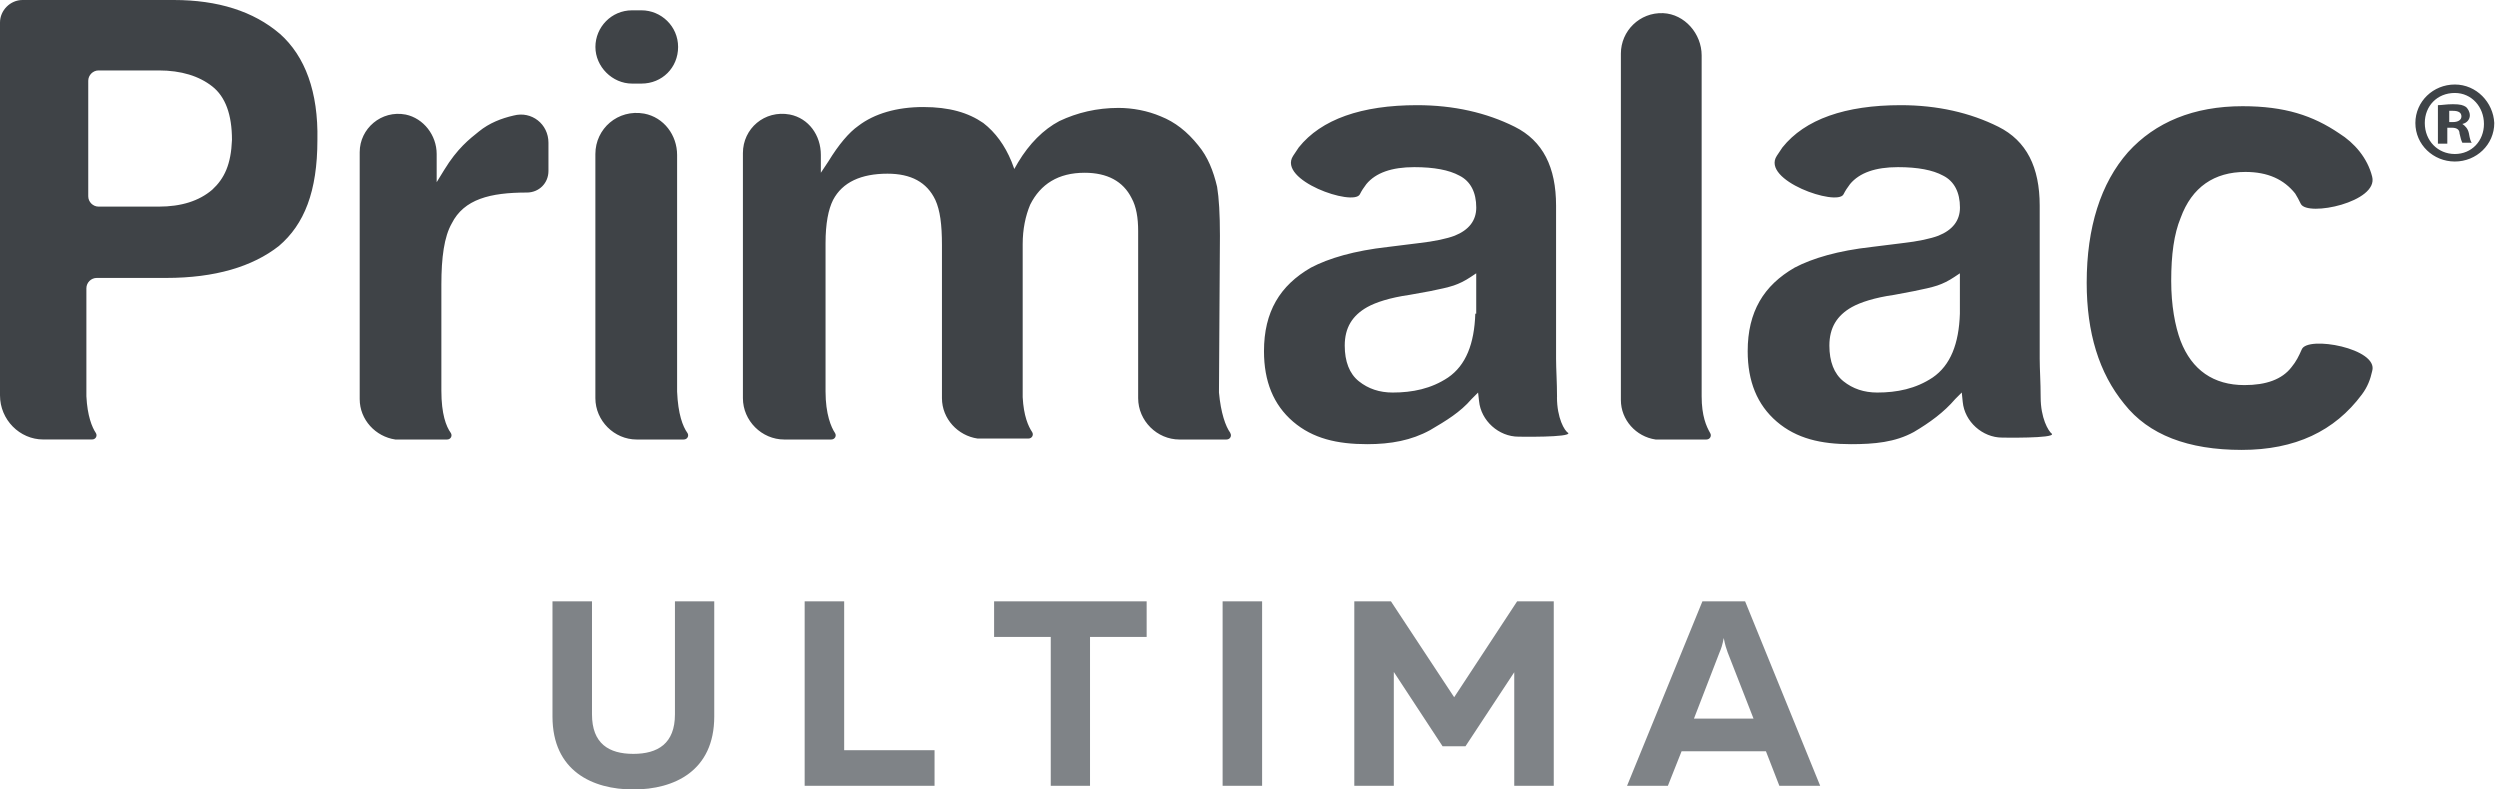
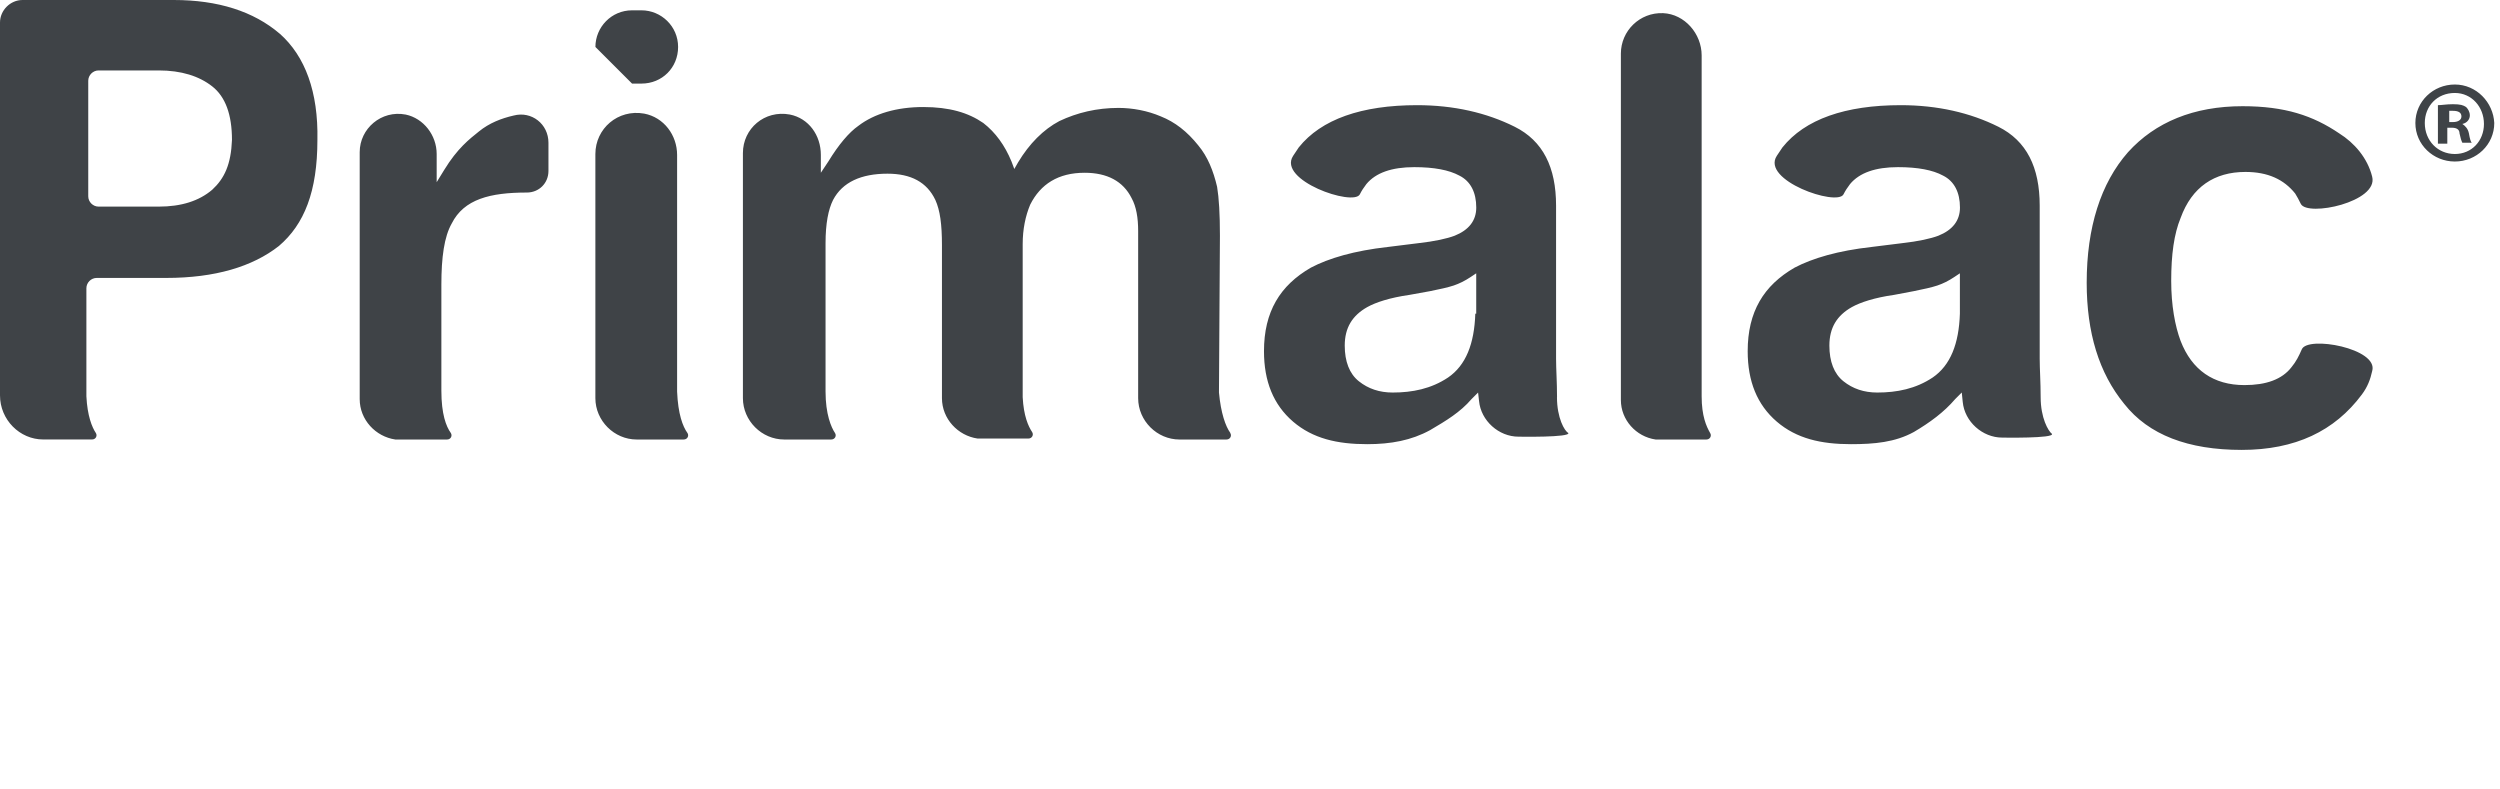
<svg xmlns="http://www.w3.org/2000/svg" width="133" height="42" viewBox="0 0 133 42" fill="none">
-   <path d="M37.998 31.992V38.117C37.998 41.018 35.867 42 33.695 42C31.523 42 29.392 41.018 29.392 38.117V31.992H31.494V38.005C31.494 39.559 32.391 40.106 33.693 40.106C34.995 40.106 35.907 39.559 35.907 38.005V31.992H37.996H37.998ZM44.91 31.992V39.911H49.718V41.803H42.808V31.992H44.91ZM61.002 31.992V33.884H57.989V41.803H55.9V33.884H52.886V31.992H61H61.002ZM67.144 31.992V41.803H65.043V31.992H67.144ZM82.66 31.992V41.803H80.558V35.763L77.964 39.701H76.745L74.151 35.748V41.803H72.049V31.992H73.999L77.362 37.093L80.711 31.992H82.66ZM86.56 41.803L90.568 31.992H92.84L96.833 41.803H94.661L93.947 39.966H89.461L88.732 41.803H86.56ZM90.121 38.229H93.287L91.913 34.711C91.843 34.514 91.773 34.319 91.703 33.941C91.633 34.321 91.563 34.516 91.478 34.711L90.119 38.229H90.121Z" fill="#7F8387" />
-   <path d="M31.676 2.498C31.676 1.448 32.524 0.549 33.625 0.549H34.126C35.175 0.549 36.075 1.398 36.075 2.498C36.075 3.599 35.226 4.447 34.126 4.447H33.625C32.575 4.447 31.676 3.548 31.676 2.498ZM130.598 4.496C129.448 4.496 128.498 5.395 128.498 6.545C128.498 7.694 129.448 8.593 130.598 8.593C131.747 8.593 132.695 7.694 132.695 6.545C132.644 5.446 131.745 4.496 130.598 4.496ZM130.598 4.946C131.497 4.946 132.146 5.694 132.146 6.594C132.146 7.493 131.497 8.193 130.598 8.193C129.699 8.193 128.999 7.493 128.999 6.545C128.999 5.646 129.648 4.946 130.598 4.946ZM130.248 6.795H130.447C130.698 6.795 130.846 6.895 130.846 7.094C130.897 7.344 130.946 7.493 130.997 7.595H131.497C131.446 7.544 131.397 7.395 131.346 7.094C131.296 6.844 131.147 6.695 130.997 6.594C131.247 6.543 131.395 6.343 131.395 6.144C131.395 5.945 131.296 5.794 131.196 5.694C131.045 5.595 130.897 5.544 130.496 5.544C130.146 5.544 129.896 5.595 129.697 5.595V7.643H130.197V6.795H130.248ZM130.248 5.896H130.498C130.797 5.896 130.948 5.995 130.948 6.195C130.948 6.394 130.748 6.494 130.498 6.494H130.299V5.894H130.248V5.896ZM122.454 18.587C122.303 18.936 122.155 19.235 121.905 19.537C121.404 20.186 120.556 20.487 119.406 20.487C117.759 20.487 116.609 19.687 116.009 18.139C115.71 17.34 115.508 16.241 115.508 14.941C115.508 13.541 115.659 12.443 116.009 11.594C116.609 9.946 117.807 9.147 119.455 9.147C120.656 9.147 121.504 9.546 122.104 10.296C122.204 10.447 122.303 10.646 122.403 10.846C122.753 11.546 126.549 10.746 126.199 9.397C125.949 8.398 125.249 7.599 124.45 7.098C123.05 6.148 121.553 5.65 119.305 5.65C116.707 5.65 114.658 6.498 113.21 8.097C111.761 9.745 111.012 12.095 111.012 15.043C111.012 17.692 111.661 19.84 113.01 21.488C114.308 23.136 116.408 23.935 119.256 23.935C122.104 23.935 124.202 22.936 125.652 20.987C125.951 20.589 126.102 20.188 126.201 19.738C126.551 18.54 122.753 17.84 122.454 18.589V18.587ZM29.178 7.595V9.094C29.178 9.743 28.677 10.243 28.028 10.243C26.079 10.243 24.682 10.593 24.031 11.891C23.632 12.591 23.481 13.69 23.481 15.138V20.784C23.481 22.033 23.732 22.682 23.982 23.032C24.081 23.182 23.982 23.382 23.782 23.382H21.034C19.984 23.231 19.136 22.332 19.136 21.233V8.093C19.136 6.844 20.285 5.845 21.583 6.095C22.533 6.294 23.231 7.194 23.231 8.193V9.692L23.63 9.043C24.33 7.894 24.979 7.395 25.479 6.994C26.028 6.545 26.677 6.294 27.328 6.146C28.279 5.896 29.178 6.596 29.178 7.595ZM14.888 1.798C13.49 0.6 11.59 0 9.242 0H1.198C0.549 0 0 0.549 0 1.198V21.032C0 22.332 1.05 23.38 2.299 23.38H4.897C5.096 23.38 5.196 23.18 5.096 23.03C4.897 22.731 4.647 22.13 4.596 21.081V15.335C4.596 15.036 4.846 14.786 5.145 14.786H8.842C11.44 14.786 13.437 14.186 14.837 13.087C16.186 11.938 16.886 10.19 16.886 7.442C16.937 4.895 16.237 2.995 14.888 1.796V1.798ZM11.291 10.093C10.591 10.693 9.643 10.992 8.443 10.992H5.245C4.946 10.992 4.695 10.742 4.695 10.443V4.297C4.695 3.998 4.946 3.747 5.245 3.747H8.443C9.641 3.747 10.591 4.046 11.291 4.596C11.991 5.145 12.341 6.095 12.341 7.444C12.29 8.744 11.942 9.493 11.291 10.093ZM90.977 23.032C91.077 23.182 90.977 23.382 90.778 23.382H88.08C87.031 23.231 86.231 22.332 86.231 21.284V2.848C86.231 1.65 87.23 0.649 88.479 0.7C89.629 0.751 90.528 1.798 90.528 2.948V21.083C90.528 22.133 90.778 22.682 90.977 23.032ZM36.571 23.032C36.67 23.182 36.571 23.382 36.371 23.382H33.873C32.675 23.382 31.674 22.383 31.674 21.182V8.193C31.674 6.844 32.872 5.794 34.272 6.044C35.322 6.244 36.022 7.194 36.022 8.243V20.835C36.072 22.033 36.321 22.684 36.571 23.034V23.032ZM65.447 23.032C65.547 23.182 65.447 23.382 65.248 23.382H62.75C61.549 23.382 60.55 22.383 60.55 21.182V12.29C60.55 11.59 60.451 10.992 60.201 10.54C59.751 9.641 58.903 9.191 57.702 9.191C56.303 9.191 55.355 9.792 54.805 10.89C54.555 11.49 54.407 12.19 54.407 12.988V21.131C54.458 22.13 54.706 22.68 54.907 22.981C55.007 23.131 54.907 23.331 54.708 23.331H52.01C50.96 23.18 50.112 22.281 50.112 21.182V13.039C50.112 11.94 50.012 11.189 49.762 10.64C49.312 9.69 48.462 9.24 47.215 9.24C45.815 9.24 44.816 9.69 44.318 10.64C44.068 11.14 43.919 11.889 43.919 12.939V20.832C43.919 22.031 44.218 22.731 44.42 23.032C44.52 23.182 44.42 23.382 44.221 23.382H41.722C40.524 23.382 39.523 22.383 39.523 21.182V8.142C39.523 6.842 40.672 5.843 42.021 6.093C43.02 6.292 43.669 7.192 43.669 8.241V9.191L44.068 8.591C44.617 7.692 45.166 7.043 45.667 6.693C46.515 6.044 47.715 5.694 49.113 5.694C50.511 5.694 51.512 5.993 52.311 6.543C52.96 7.043 53.461 7.741 53.811 8.591L53.961 8.99L54.161 8.64C54.761 7.641 55.509 6.89 56.358 6.441C57.308 5.991 58.355 5.741 59.505 5.741C60.254 5.741 61.053 5.892 61.753 6.191C62.504 6.49 63.153 6.99 63.751 7.739C64.251 8.339 64.55 9.088 64.75 9.938C64.849 10.538 64.9 11.386 64.9 12.536L64.849 20.879C64.949 21.978 65.199 22.677 65.45 23.027L65.447 23.032ZM82.834 21.134C82.834 20.334 82.783 19.634 82.783 19.085V10.941C82.783 8.892 82.083 7.493 80.583 6.744C79.084 5.995 77.337 5.595 75.388 5.595C72.44 5.595 70.291 6.343 69.093 7.843C68.993 7.993 68.894 8.142 68.794 8.292C67.946 9.592 71.992 10.99 72.342 10.341C72.442 10.142 72.541 9.991 72.692 9.792C73.192 9.191 74.041 8.892 75.239 8.892C76.289 8.892 77.088 9.043 77.638 9.342C78.238 9.641 78.537 10.241 78.537 11.041C78.537 11.741 78.138 12.239 77.387 12.54C76.989 12.691 76.338 12.839 75.438 12.939L73.839 13.138C72.041 13.338 70.692 13.738 69.742 14.237C68.094 15.187 67.244 16.584 67.244 18.684C67.244 20.283 67.744 21.532 68.792 22.431C69.842 23.331 71.14 23.63 72.739 23.63C73.988 23.63 75.086 23.43 76.085 22.881C76.936 22.381 77.684 21.931 78.284 21.233L78.634 20.883L78.685 21.333C78.785 22.383 79.735 23.231 80.783 23.231C80.783 23.231 83.58 23.282 83.432 23.032C83.232 22.932 82.831 22.232 82.831 21.134H82.834ZM78.486 16.686C78.435 18.285 77.986 19.435 77.037 20.084C76.138 20.684 75.139 20.883 74.09 20.883C73.39 20.883 72.792 20.684 72.291 20.283C71.791 19.884 71.54 19.233 71.54 18.385C71.54 17.435 71.941 16.786 72.741 16.336C73.19 16.086 73.939 15.836 74.989 15.687L76.087 15.488C76.588 15.388 77.037 15.289 77.337 15.189C77.635 15.089 77.937 14.939 78.236 14.739L78.535 14.54V16.688H78.484L78.486 16.686ZM108.563 21.134C108.563 20.334 108.512 19.634 108.512 19.085V10.941C108.512 8.892 107.812 7.493 106.315 6.744C104.815 5.995 103.068 5.595 101.119 5.595C98.171 5.595 96.023 6.343 94.825 7.843C94.725 7.993 94.625 8.142 94.525 8.292C93.677 9.592 97.724 10.99 98.073 10.341C98.173 10.142 98.273 9.991 98.423 9.792C98.924 9.191 99.772 8.892 100.973 8.892C102.022 8.892 102.822 9.043 103.371 9.342C103.971 9.641 104.27 10.241 104.27 11.041C104.27 11.741 103.872 12.239 103.121 12.54C102.722 12.691 102.071 12.839 101.172 12.939L99.573 13.138C97.775 13.338 96.426 13.738 95.476 14.237C93.828 15.187 92.977 16.584 92.977 18.684C92.977 20.283 93.478 21.532 94.525 22.431C95.575 23.331 96.873 23.63 98.472 23.63C99.721 23.63 100.82 23.53 101.819 22.981C102.667 22.48 103.418 21.931 104.016 21.231L104.366 20.881L104.417 21.382C104.516 22.431 105.467 23.28 106.516 23.28C106.516 23.28 109.314 23.331 109.163 23.081C108.964 22.93 108.563 22.232 108.563 21.131V21.134ZM104.266 16.686C104.215 18.285 103.766 19.435 102.818 20.084C101.918 20.684 100.92 20.883 99.87 20.883C99.17 20.883 98.572 20.684 98.071 20.283C97.571 19.884 97.323 19.233 97.323 18.385C97.323 17.435 97.722 16.786 98.521 16.336C98.971 16.086 99.719 15.836 100.769 15.687L101.819 15.488C102.319 15.388 102.769 15.289 103.068 15.189C103.367 15.089 103.668 14.939 103.967 14.739L104.266 14.54V16.688V16.686Z" fill="#3F4347" />
+   <path d="M31.676 2.498C31.676 1.448 32.524 0.549 33.625 0.549H34.126C35.175 0.549 36.075 1.398 36.075 2.498C36.075 3.599 35.226 4.447 34.126 4.447H33.625ZM130.598 4.496C129.448 4.496 128.498 5.395 128.498 6.545C128.498 7.694 129.448 8.593 130.598 8.593C131.747 8.593 132.695 7.694 132.695 6.545C132.644 5.446 131.745 4.496 130.598 4.496ZM130.598 4.946C131.497 4.946 132.146 5.694 132.146 6.594C132.146 7.493 131.497 8.193 130.598 8.193C129.699 8.193 128.999 7.493 128.999 6.545C128.999 5.646 129.648 4.946 130.598 4.946ZM130.248 6.795H130.447C130.698 6.795 130.846 6.895 130.846 7.094C130.897 7.344 130.946 7.493 130.997 7.595H131.497C131.446 7.544 131.397 7.395 131.346 7.094C131.296 6.844 131.147 6.695 130.997 6.594C131.247 6.543 131.395 6.343 131.395 6.144C131.395 5.945 131.296 5.794 131.196 5.694C131.045 5.595 130.897 5.544 130.496 5.544C130.146 5.544 129.896 5.595 129.697 5.595V7.643H130.197V6.795H130.248ZM130.248 5.896H130.498C130.797 5.896 130.948 5.995 130.948 6.195C130.948 6.394 130.748 6.494 130.498 6.494H130.299V5.894H130.248V5.896ZM122.454 18.587C122.303 18.936 122.155 19.235 121.905 19.537C121.404 20.186 120.556 20.487 119.406 20.487C117.759 20.487 116.609 19.687 116.009 18.139C115.71 17.34 115.508 16.241 115.508 14.941C115.508 13.541 115.659 12.443 116.009 11.594C116.609 9.946 117.807 9.147 119.455 9.147C120.656 9.147 121.504 9.546 122.104 10.296C122.204 10.447 122.303 10.646 122.403 10.846C122.753 11.546 126.549 10.746 126.199 9.397C125.949 8.398 125.249 7.599 124.45 7.098C123.05 6.148 121.553 5.65 119.305 5.65C116.707 5.65 114.658 6.498 113.21 8.097C111.761 9.745 111.012 12.095 111.012 15.043C111.012 17.692 111.661 19.84 113.01 21.488C114.308 23.136 116.408 23.935 119.256 23.935C122.104 23.935 124.202 22.936 125.652 20.987C125.951 20.589 126.102 20.188 126.201 19.738C126.551 18.54 122.753 17.84 122.454 18.589V18.587ZM29.178 7.595V9.094C29.178 9.743 28.677 10.243 28.028 10.243C26.079 10.243 24.682 10.593 24.031 11.891C23.632 12.591 23.481 13.69 23.481 15.138V20.784C23.481 22.033 23.732 22.682 23.982 23.032C24.081 23.182 23.982 23.382 23.782 23.382H21.034C19.984 23.231 19.136 22.332 19.136 21.233V8.093C19.136 6.844 20.285 5.845 21.583 6.095C22.533 6.294 23.231 7.194 23.231 8.193V9.692L23.63 9.043C24.33 7.894 24.979 7.395 25.479 6.994C26.028 6.545 26.677 6.294 27.328 6.146C28.279 5.896 29.178 6.596 29.178 7.595ZM14.888 1.798C13.49 0.6 11.59 0 9.242 0H1.198C0.549 0 0 0.549 0 1.198V21.032C0 22.332 1.05 23.38 2.299 23.38H4.897C5.096 23.38 5.196 23.18 5.096 23.03C4.897 22.731 4.647 22.13 4.596 21.081V15.335C4.596 15.036 4.846 14.786 5.145 14.786H8.842C11.44 14.786 13.437 14.186 14.837 13.087C16.186 11.938 16.886 10.19 16.886 7.442C16.937 4.895 16.237 2.995 14.888 1.796V1.798ZM11.291 10.093C10.591 10.693 9.643 10.992 8.443 10.992H5.245C4.946 10.992 4.695 10.742 4.695 10.443V4.297C4.695 3.998 4.946 3.747 5.245 3.747H8.443C9.641 3.747 10.591 4.046 11.291 4.596C11.991 5.145 12.341 6.095 12.341 7.444C12.29 8.744 11.942 9.493 11.291 10.093ZM90.977 23.032C91.077 23.182 90.977 23.382 90.778 23.382H88.08C87.031 23.231 86.231 22.332 86.231 21.284V2.848C86.231 1.65 87.23 0.649 88.479 0.7C89.629 0.751 90.528 1.798 90.528 2.948V21.083C90.528 22.133 90.778 22.682 90.977 23.032ZM36.571 23.032C36.67 23.182 36.571 23.382 36.371 23.382H33.873C32.675 23.382 31.674 22.383 31.674 21.182V8.193C31.674 6.844 32.872 5.794 34.272 6.044C35.322 6.244 36.022 7.194 36.022 8.243V20.835C36.072 22.033 36.321 22.684 36.571 23.034V23.032ZM65.447 23.032C65.547 23.182 65.447 23.382 65.248 23.382H62.75C61.549 23.382 60.55 22.383 60.55 21.182V12.29C60.55 11.59 60.451 10.992 60.201 10.54C59.751 9.641 58.903 9.191 57.702 9.191C56.303 9.191 55.355 9.792 54.805 10.89C54.555 11.49 54.407 12.19 54.407 12.988V21.131C54.458 22.13 54.706 22.68 54.907 22.981C55.007 23.131 54.907 23.331 54.708 23.331H52.01C50.96 23.18 50.112 22.281 50.112 21.182V13.039C50.112 11.94 50.012 11.189 49.762 10.64C49.312 9.69 48.462 9.24 47.215 9.24C45.815 9.24 44.816 9.69 44.318 10.64C44.068 11.14 43.919 11.889 43.919 12.939V20.832C43.919 22.031 44.218 22.731 44.42 23.032C44.52 23.182 44.42 23.382 44.221 23.382H41.722C40.524 23.382 39.523 22.383 39.523 21.182V8.142C39.523 6.842 40.672 5.843 42.021 6.093C43.02 6.292 43.669 7.192 43.669 8.241V9.191L44.068 8.591C44.617 7.692 45.166 7.043 45.667 6.693C46.515 6.044 47.715 5.694 49.113 5.694C50.511 5.694 51.512 5.993 52.311 6.543C52.96 7.043 53.461 7.741 53.811 8.591L53.961 8.99L54.161 8.64C54.761 7.641 55.509 6.89 56.358 6.441C57.308 5.991 58.355 5.741 59.505 5.741C60.254 5.741 61.053 5.892 61.753 6.191C62.504 6.49 63.153 6.99 63.751 7.739C64.251 8.339 64.55 9.088 64.75 9.938C64.849 10.538 64.9 11.386 64.9 12.536L64.849 20.879C64.949 21.978 65.199 22.677 65.45 23.027L65.447 23.032ZM82.834 21.134C82.834 20.334 82.783 19.634 82.783 19.085V10.941C82.783 8.892 82.083 7.493 80.583 6.744C79.084 5.995 77.337 5.595 75.388 5.595C72.44 5.595 70.291 6.343 69.093 7.843C68.993 7.993 68.894 8.142 68.794 8.292C67.946 9.592 71.992 10.99 72.342 10.341C72.442 10.142 72.541 9.991 72.692 9.792C73.192 9.191 74.041 8.892 75.239 8.892C76.289 8.892 77.088 9.043 77.638 9.342C78.238 9.641 78.537 10.241 78.537 11.041C78.537 11.741 78.138 12.239 77.387 12.54C76.989 12.691 76.338 12.839 75.438 12.939L73.839 13.138C72.041 13.338 70.692 13.738 69.742 14.237C68.094 15.187 67.244 16.584 67.244 18.684C67.244 20.283 67.744 21.532 68.792 22.431C69.842 23.331 71.14 23.63 72.739 23.63C73.988 23.63 75.086 23.43 76.085 22.881C76.936 22.381 77.684 21.931 78.284 21.233L78.634 20.883L78.685 21.333C78.785 22.383 79.735 23.231 80.783 23.231C80.783 23.231 83.58 23.282 83.432 23.032C83.232 22.932 82.831 22.232 82.831 21.134H82.834ZM78.486 16.686C78.435 18.285 77.986 19.435 77.037 20.084C76.138 20.684 75.139 20.883 74.09 20.883C73.39 20.883 72.792 20.684 72.291 20.283C71.791 19.884 71.54 19.233 71.54 18.385C71.54 17.435 71.941 16.786 72.741 16.336C73.19 16.086 73.939 15.836 74.989 15.687L76.087 15.488C76.588 15.388 77.037 15.289 77.337 15.189C77.635 15.089 77.937 14.939 78.236 14.739L78.535 14.54V16.688H78.484L78.486 16.686ZM108.563 21.134C108.563 20.334 108.512 19.634 108.512 19.085V10.941C108.512 8.892 107.812 7.493 106.315 6.744C104.815 5.995 103.068 5.595 101.119 5.595C98.171 5.595 96.023 6.343 94.825 7.843C94.725 7.993 94.625 8.142 94.525 8.292C93.677 9.592 97.724 10.99 98.073 10.341C98.173 10.142 98.273 9.991 98.423 9.792C98.924 9.191 99.772 8.892 100.973 8.892C102.022 8.892 102.822 9.043 103.371 9.342C103.971 9.641 104.27 10.241 104.27 11.041C104.27 11.741 103.872 12.239 103.121 12.54C102.722 12.691 102.071 12.839 101.172 12.939L99.573 13.138C97.775 13.338 96.426 13.738 95.476 14.237C93.828 15.187 92.977 16.584 92.977 18.684C92.977 20.283 93.478 21.532 94.525 22.431C95.575 23.331 96.873 23.63 98.472 23.63C99.721 23.63 100.82 23.53 101.819 22.981C102.667 22.48 103.418 21.931 104.016 21.231L104.366 20.881L104.417 21.382C104.516 22.431 105.467 23.28 106.516 23.28C106.516 23.28 109.314 23.331 109.163 23.081C108.964 22.93 108.563 22.232 108.563 21.131V21.134ZM104.266 16.686C104.215 18.285 103.766 19.435 102.818 20.084C101.918 20.684 100.92 20.883 99.87 20.883C99.17 20.883 98.572 20.684 98.071 20.283C97.571 19.884 97.323 19.233 97.323 18.385C97.323 17.435 97.722 16.786 98.521 16.336C98.971 16.086 99.719 15.836 100.769 15.687L101.819 15.488C102.319 15.388 102.769 15.289 103.068 15.189C103.367 15.089 103.668 14.939 103.967 14.739L104.266 14.54V16.688V16.686Z" fill="#3F4347" />
</svg>